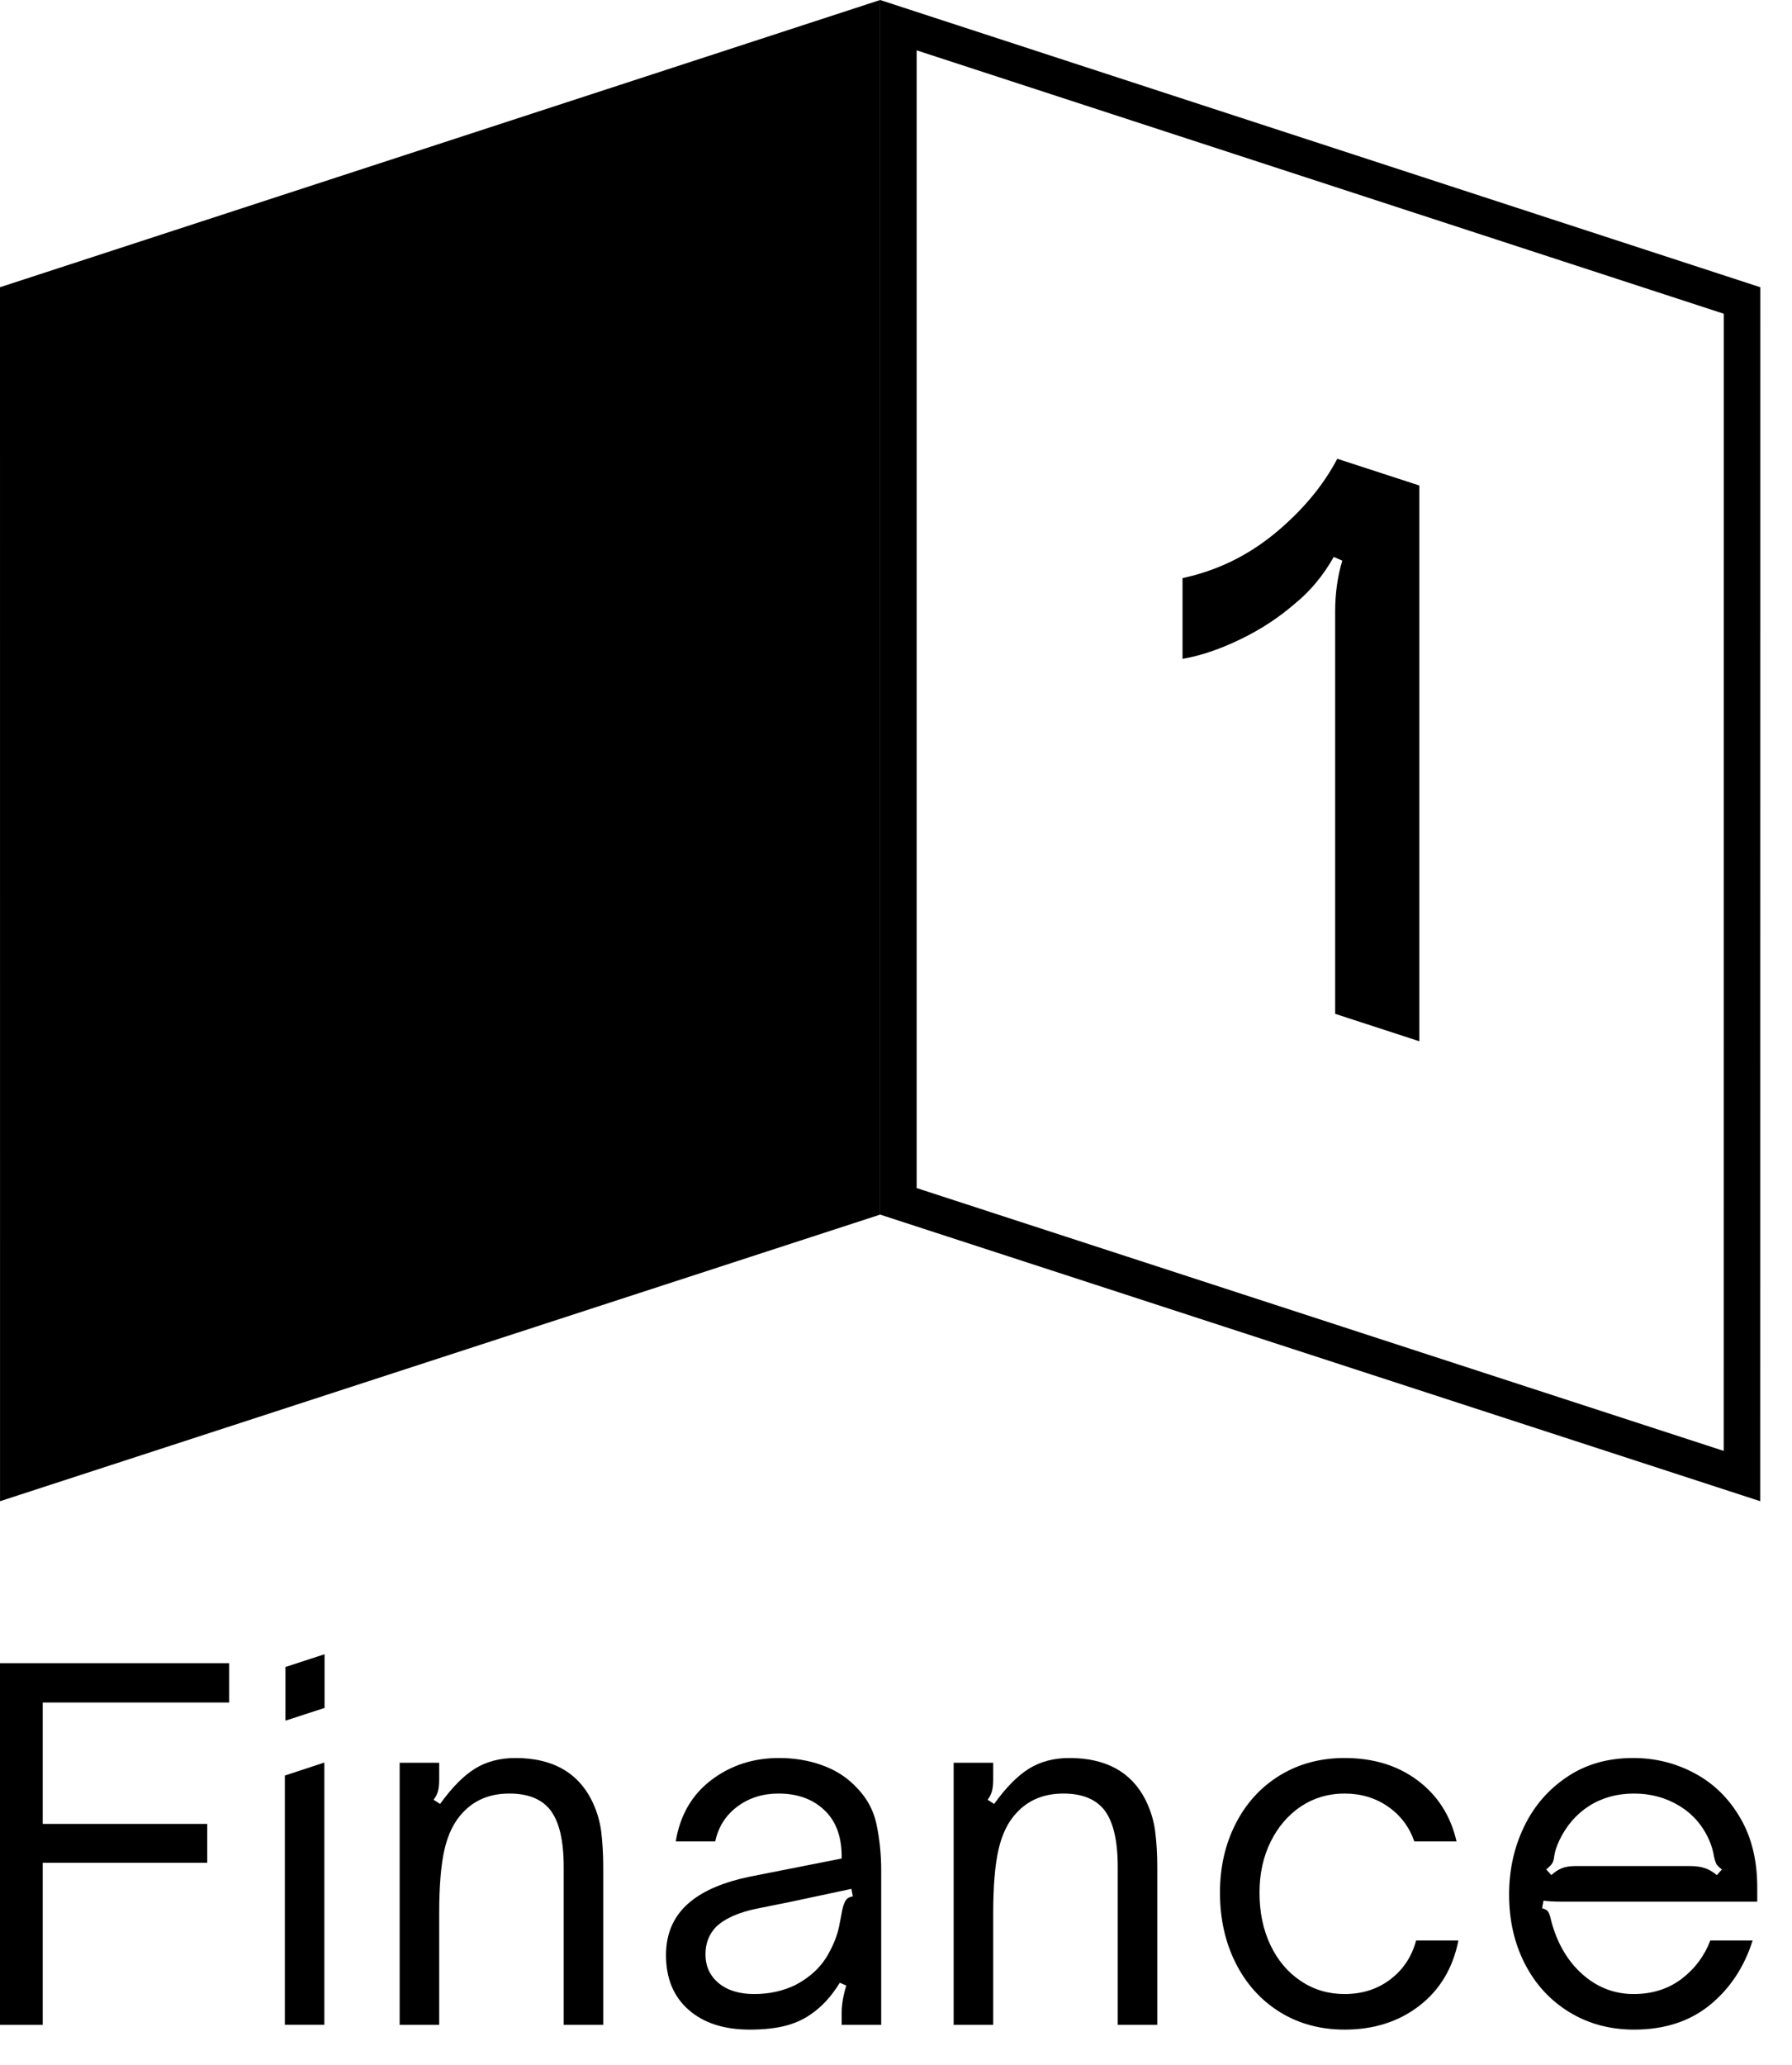
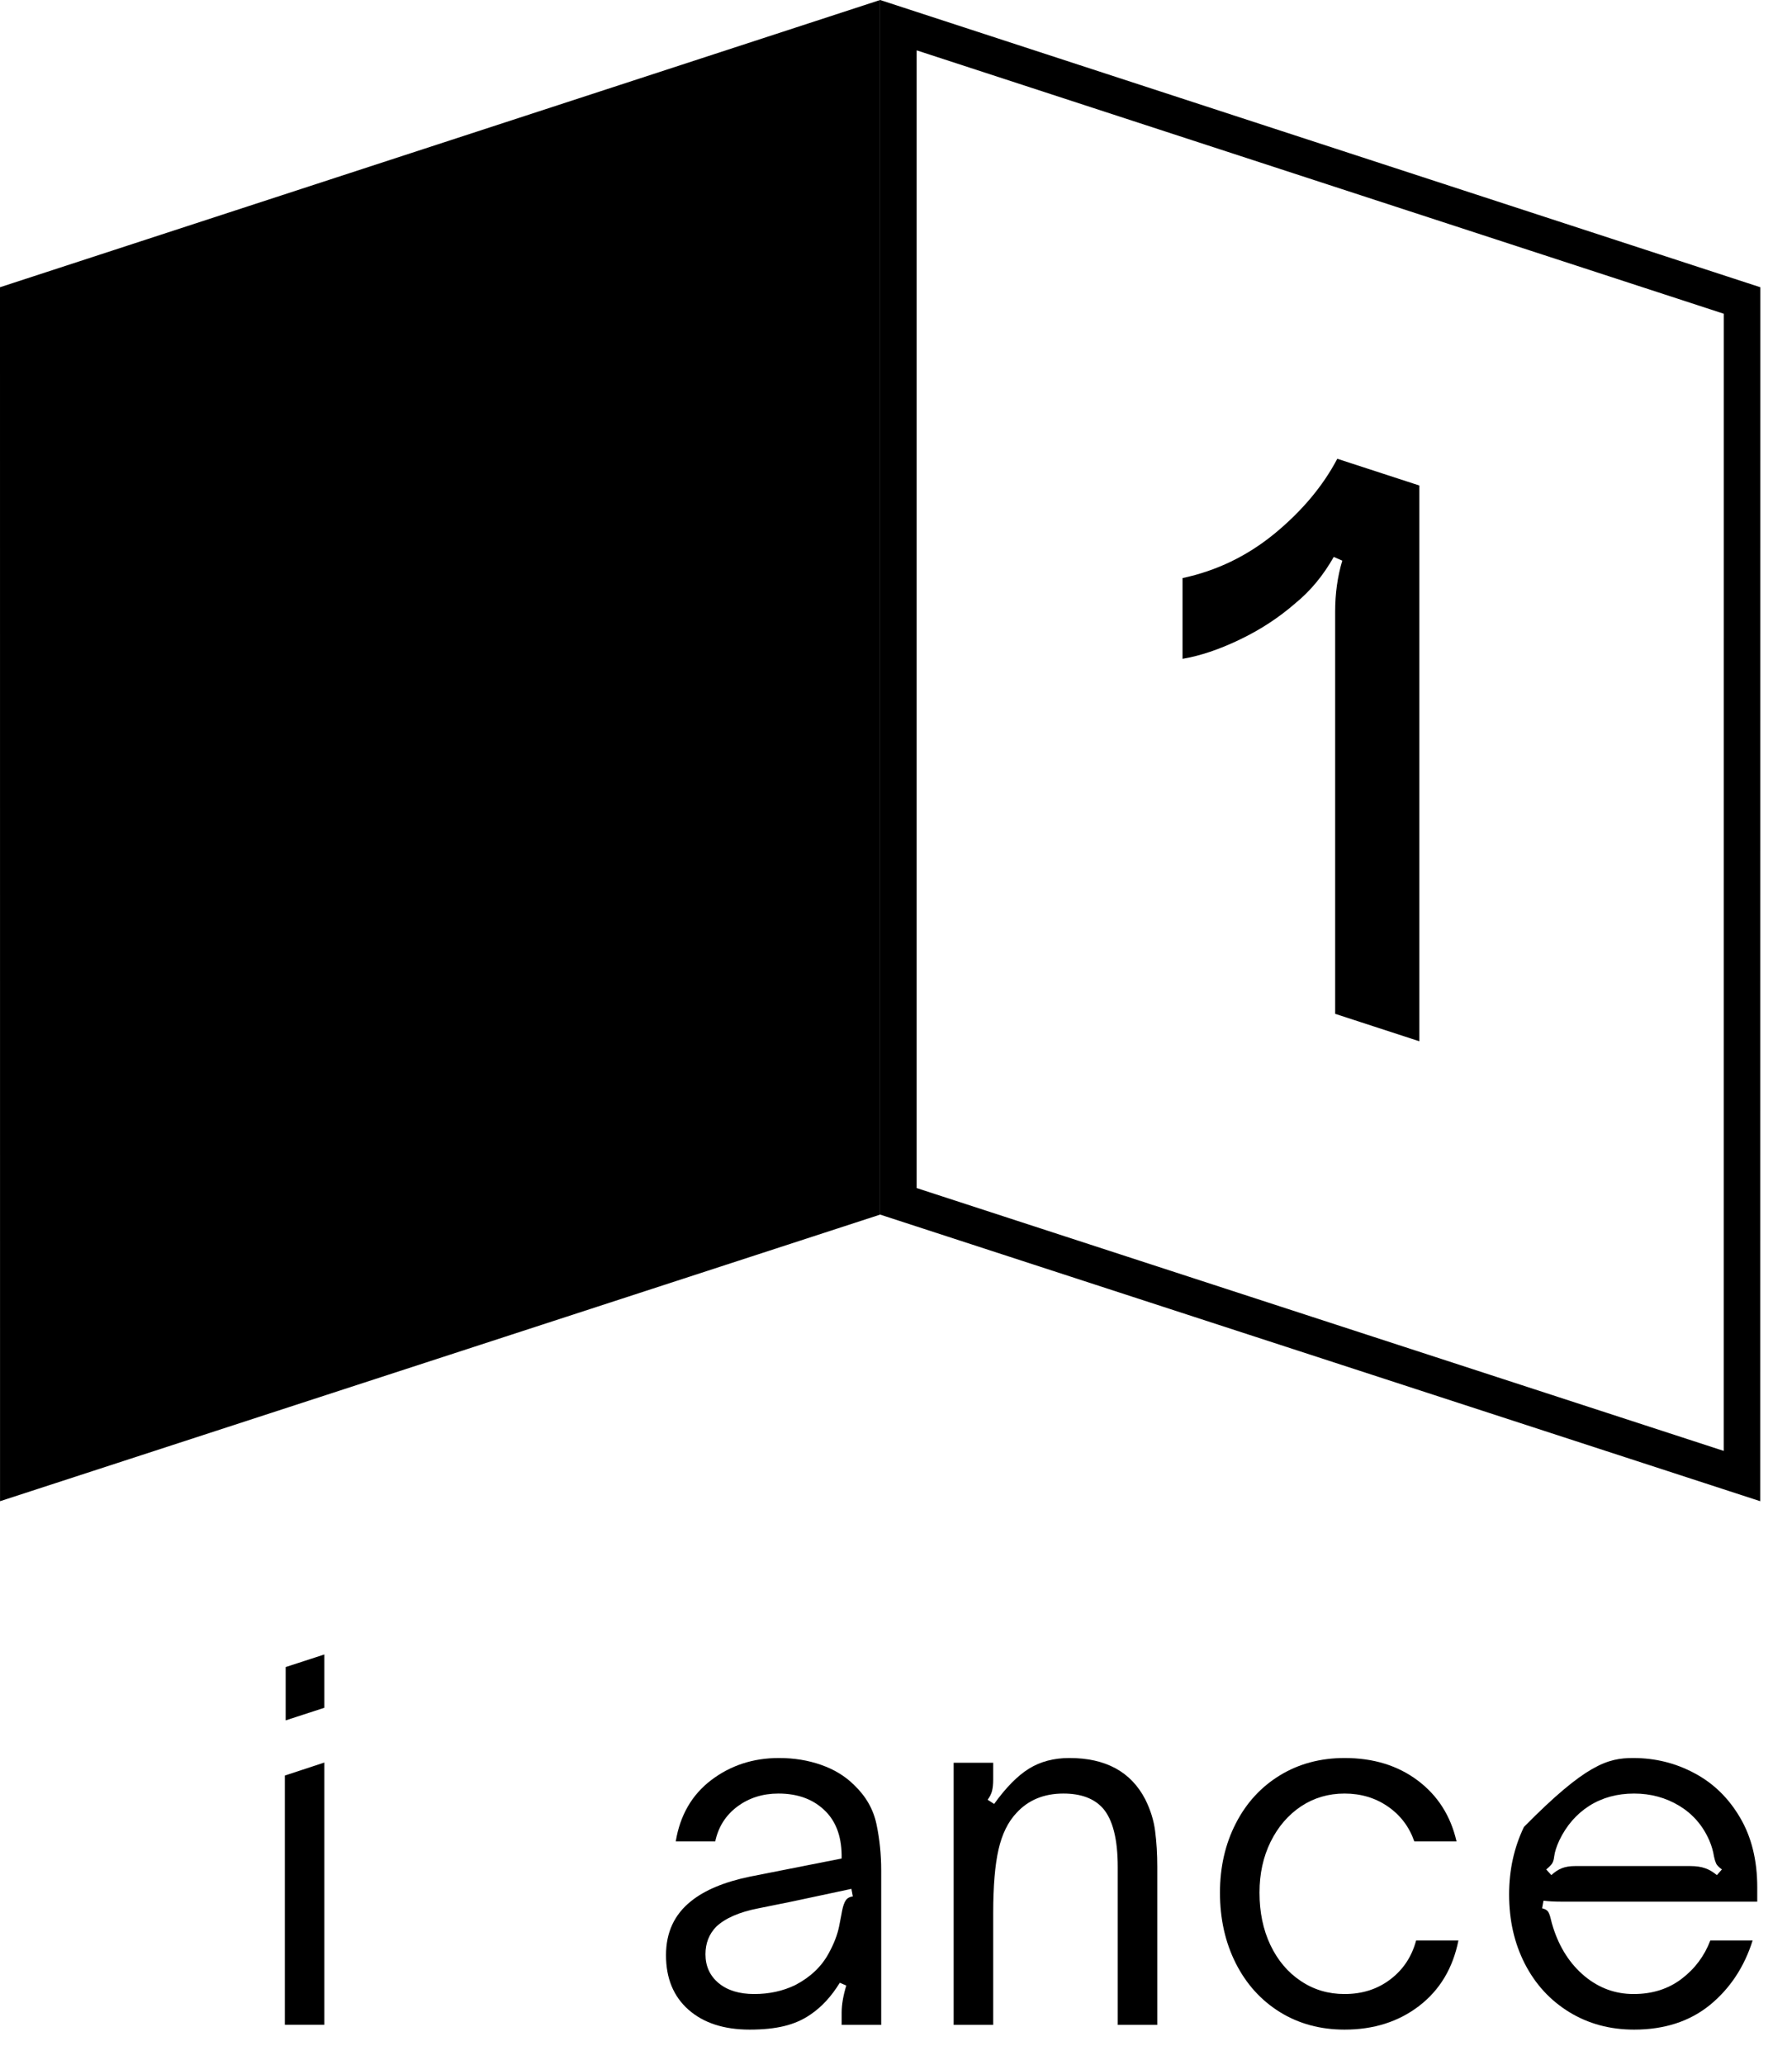
<svg xmlns="http://www.w3.org/2000/svg" width="46" height="53" viewBox="0 0 46 53" fill="none">
  <path d="M22.593 0L0 7.371L0.001 38.524L22.593 31.169V0Z" fill="black" />
  <path fill-rule="evenodd" clip-rule="evenodd" d="M44.248 8.051L23.53 1.292V30.488L44.247 37.233L44.248 8.051ZM45.184 38.524L45.186 7.371L22.593 0V31.169L45.184 38.524Z" fill="black" />
  <path d="M34.456 14.387L34.237 14.292C33.968 14.765 33.645 15.158 33.265 15.469C32.839 15.842 32.36 16.157 31.827 16.412C31.297 16.667 30.806 16.831 30.355 16.907V14.835C31.234 14.647 32.023 14.265 32.726 13.687C33.428 13.107 33.961 12.469 34.328 11.773L36.434 12.459V26.721L34.273 26.017V15.694C34.273 15.232 34.333 14.798 34.456 14.387Z" fill="black" />
-   <path d="M-0 51.962V42.681H5.881V43.69H1.097V46.805H5.32V47.802H1.097V51.962H-0Z" fill="black" />
  <path d="M7.312 51.959V45.564L8.326 45.23V51.959H7.312Z" fill="black" />
-   <path d="M10.259 45.236H11.274V45.673C11.274 45.788 11.264 45.883 11.244 45.961C11.224 46.036 11.186 46.112 11.13 46.185L11.297 46.293C11.599 45.873 11.898 45.57 12.192 45.387C12.486 45.205 12.833 45.114 13.23 45.114C14.16 45.114 14.808 45.467 15.175 46.172C15.311 46.441 15.395 46.715 15.432 46.993C15.466 47.274 15.485 47.58 15.485 47.913V51.962H14.47V47.913C14.47 47.198 14.344 46.696 14.089 46.404C13.867 46.153 13.529 46.026 13.074 46.026C12.573 46.026 12.173 46.194 11.871 46.525C11.655 46.754 11.502 47.065 11.41 47.461C11.319 47.859 11.274 48.403 11.274 49.093V51.962H10.259V45.236Z" fill="black" />
  <path d="M20.412 50.942C20.801 50.739 21.088 50.467 21.272 50.127C21.406 49.884 21.496 49.652 21.54 49.432C21.584 49.214 21.608 49.081 21.617 49.032C21.641 48.91 21.673 48.821 21.713 48.763C21.753 48.707 21.812 48.675 21.892 48.666L21.856 48.472L20.317 48.8L19.47 48.971C18.976 49.067 18.615 49.226 18.384 49.444C18.202 49.632 18.109 49.867 18.109 50.151C18.109 50.458 18.224 50.706 18.45 50.893C18.676 51.079 18.981 51.171 19.362 51.171C19.743 51.171 20.093 51.095 20.412 50.942ZM17.674 51.574C17.288 51.233 17.096 50.768 17.096 50.174C17.096 49.591 17.31 49.129 17.739 48.788C18.089 48.505 18.595 48.293 19.255 48.157L21.605 47.693C21.614 47.174 21.478 46.773 21.199 46.489C20.897 46.18 20.491 46.026 19.982 46.026C19.578 46.026 19.225 46.138 18.926 46.361C18.628 46.584 18.439 46.882 18.36 47.255H17.346C17.457 46.583 17.761 46.057 18.258 45.68C18.755 45.303 19.334 45.114 19.995 45.114C20.385 45.114 20.747 45.173 21.08 45.291C21.415 45.408 21.697 45.58 21.927 45.809C22.23 46.099 22.421 46.435 22.5 46.818C22.58 47.198 22.62 47.591 22.62 47.997V51.962H21.605V51.647C21.605 51.444 21.645 51.212 21.724 50.953L21.557 50.881C21.344 51.23 21.093 51.502 20.806 51.696C20.607 51.834 20.382 51.932 20.131 51.993C19.881 52.054 19.584 52.084 19.243 52.084C18.583 52.084 18.059 51.913 17.674 51.574Z" fill="black" />
  <path d="M24.48 45.236H25.495V45.673C25.495 45.788 25.484 45.883 25.465 45.961C25.445 46.036 25.407 46.112 25.352 46.185L25.519 46.293C25.821 45.873 26.119 45.57 26.413 45.387C26.708 45.205 27.053 45.114 27.451 45.114C28.382 45.114 29.03 45.467 29.397 46.172C29.531 46.441 29.618 46.715 29.652 46.993C29.689 47.274 29.707 47.58 29.707 47.913V51.962H28.692V47.913C28.692 47.198 28.565 46.696 28.311 46.404C28.087 46.153 27.749 46.026 27.297 46.026C26.796 46.026 26.393 46.194 26.091 46.525C25.876 46.754 25.723 47.065 25.632 47.461C25.541 47.859 25.495 48.403 25.495 49.093V51.962H24.48V45.236Z" fill="black" />
  <path d="M32.856 51.635C32.371 51.334 31.992 50.916 31.722 50.382C31.452 49.847 31.316 49.243 31.316 48.569C31.316 47.913 31.452 47.319 31.722 46.794C31.992 46.266 32.371 45.854 32.856 45.558C33.34 45.263 33.894 45.114 34.514 45.114C35.254 45.114 35.88 45.306 36.394 45.692C36.906 46.077 37.238 46.598 37.389 47.255H36.305C36.176 46.882 35.951 46.584 35.63 46.361C35.308 46.138 34.935 46.026 34.514 46.026C34.1 46.026 33.728 46.136 33.398 46.354C33.068 46.574 32.808 46.877 32.617 47.262C32.427 47.648 32.331 48.082 32.331 48.569C32.331 49.072 32.424 49.52 32.611 49.914C32.798 50.306 33.058 50.615 33.392 50.837C33.727 51.062 34.1 51.171 34.514 51.171C34.967 51.171 35.359 51.047 35.689 50.795C36.019 50.545 36.24 50.211 36.351 49.797H37.437C37.294 50.511 36.957 51.07 36.429 51.476C35.9 51.882 35.261 52.084 34.514 52.084C33.894 52.084 33.34 51.934 32.856 51.635Z" fill="black" />
-   <path d="M40.09 47.943C40.183 47.906 40.296 47.887 40.432 47.887H43.389C43.54 47.887 43.668 47.906 43.772 47.943C43.875 47.979 43.975 48.038 44.071 48.119L44.201 47.974C44.122 47.916 44.072 47.865 44.052 47.821C44.032 47.776 44.014 47.718 43.998 47.644C43.975 47.499 43.934 47.36 43.878 47.231C43.712 46.849 43.455 46.553 43.109 46.342C42.764 46.133 42.376 46.026 41.947 46.026C41.509 46.026 41.125 46.133 40.795 46.342C40.465 46.553 40.208 46.849 40.026 47.231C39.955 47.385 39.91 47.523 39.895 47.644C39.887 47.718 39.87 47.774 39.846 47.815C39.822 47.855 39.771 47.908 39.691 47.974L39.822 48.119C39.91 48.038 39.999 47.979 40.09 47.943ZM40.283 51.635C39.793 51.334 39.413 50.922 39.142 50.394C38.872 49.867 38.738 49.275 38.738 48.617C38.738 47.994 38.863 47.416 39.119 46.883C39.372 46.353 39.74 45.925 40.223 45.601C40.704 45.276 41.27 45.114 41.922 45.114C42.487 45.114 43.011 45.243 43.497 45.504C43.983 45.762 44.372 46.141 44.666 46.642C44.961 47.14 45.108 47.739 45.108 48.435V48.8H40.395C40.339 48.8 40.23 48.8 40.067 48.8C39.905 48.8 39.756 48.792 39.62 48.776L39.585 48.971C39.656 48.986 39.706 49.013 39.734 49.051C39.76 49.086 39.785 49.147 39.805 49.233C39.825 49.317 39.846 49.397 39.87 49.469C40.037 49.988 40.306 50.403 40.675 50.711C41.045 51.018 41.465 51.171 41.934 51.171C42.411 51.171 42.821 51.043 43.164 50.783C43.505 50.524 43.752 50.195 43.903 49.797H44.989C44.774 50.479 44.407 51.031 43.892 51.453C43.374 51.873 42.726 52.084 41.947 52.084C41.325 52.084 40.772 51.934 40.283 51.635Z" fill="black" />
-   <path d="M8.326 42.458L7.333 42.781V44.15L8.326 43.827V42.458Z" fill="black" />
-   <path fill-rule="evenodd" clip-rule="evenodd" d="M7.334 44.151L8.332 43.827H8.328V42.463L8.326 42.456L7.328 42.781H7.332V44.145L7.334 44.151ZM8.325 42.46V43.826L7.335 44.147V42.782L8.325 42.46Z" fill="black" />
+   <path d="M40.09 47.943C40.183 47.906 40.296 47.887 40.432 47.887H43.389C43.54 47.887 43.668 47.906 43.772 47.943C43.875 47.979 43.975 48.038 44.071 48.119L44.201 47.974C44.122 47.916 44.072 47.865 44.052 47.821C44.032 47.776 44.014 47.718 43.998 47.644C43.975 47.499 43.934 47.36 43.878 47.231C43.712 46.849 43.455 46.553 43.109 46.342C42.764 46.133 42.376 46.026 41.947 46.026C41.509 46.026 41.125 46.133 40.795 46.342C40.465 46.553 40.208 46.849 40.026 47.231C39.955 47.385 39.91 47.523 39.895 47.644C39.887 47.718 39.87 47.774 39.846 47.815C39.822 47.855 39.771 47.908 39.691 47.974L39.822 48.119C39.91 48.038 39.999 47.979 40.09 47.943ZM40.283 51.635C39.793 51.334 39.413 50.922 39.142 50.394C38.872 49.867 38.738 49.275 38.738 48.617C38.738 47.994 38.863 47.416 39.119 46.883C40.704 45.276 41.27 45.114 41.922 45.114C42.487 45.114 43.011 45.243 43.497 45.504C43.983 45.762 44.372 46.141 44.666 46.642C44.961 47.14 45.108 47.739 45.108 48.435V48.8H40.395C40.339 48.8 40.23 48.8 40.067 48.8C39.905 48.8 39.756 48.792 39.62 48.776L39.585 48.971C39.656 48.986 39.706 49.013 39.734 49.051C39.76 49.086 39.785 49.147 39.805 49.233C39.825 49.317 39.846 49.397 39.87 49.469C40.037 49.988 40.306 50.403 40.675 50.711C41.045 51.018 41.465 51.171 41.934 51.171C42.411 51.171 42.821 51.043 43.164 50.783C43.505 50.524 43.752 50.195 43.903 49.797H44.989C44.774 50.479 44.407 51.031 43.892 51.453C43.374 51.873 42.726 52.084 41.947 52.084C41.325 52.084 40.772 51.934 40.283 51.635Z" fill="black" />
  <path d="M8.326 42.457L7.333 42.78V44.148L8.326 43.825V42.457Z" fill="black" />
</svg>